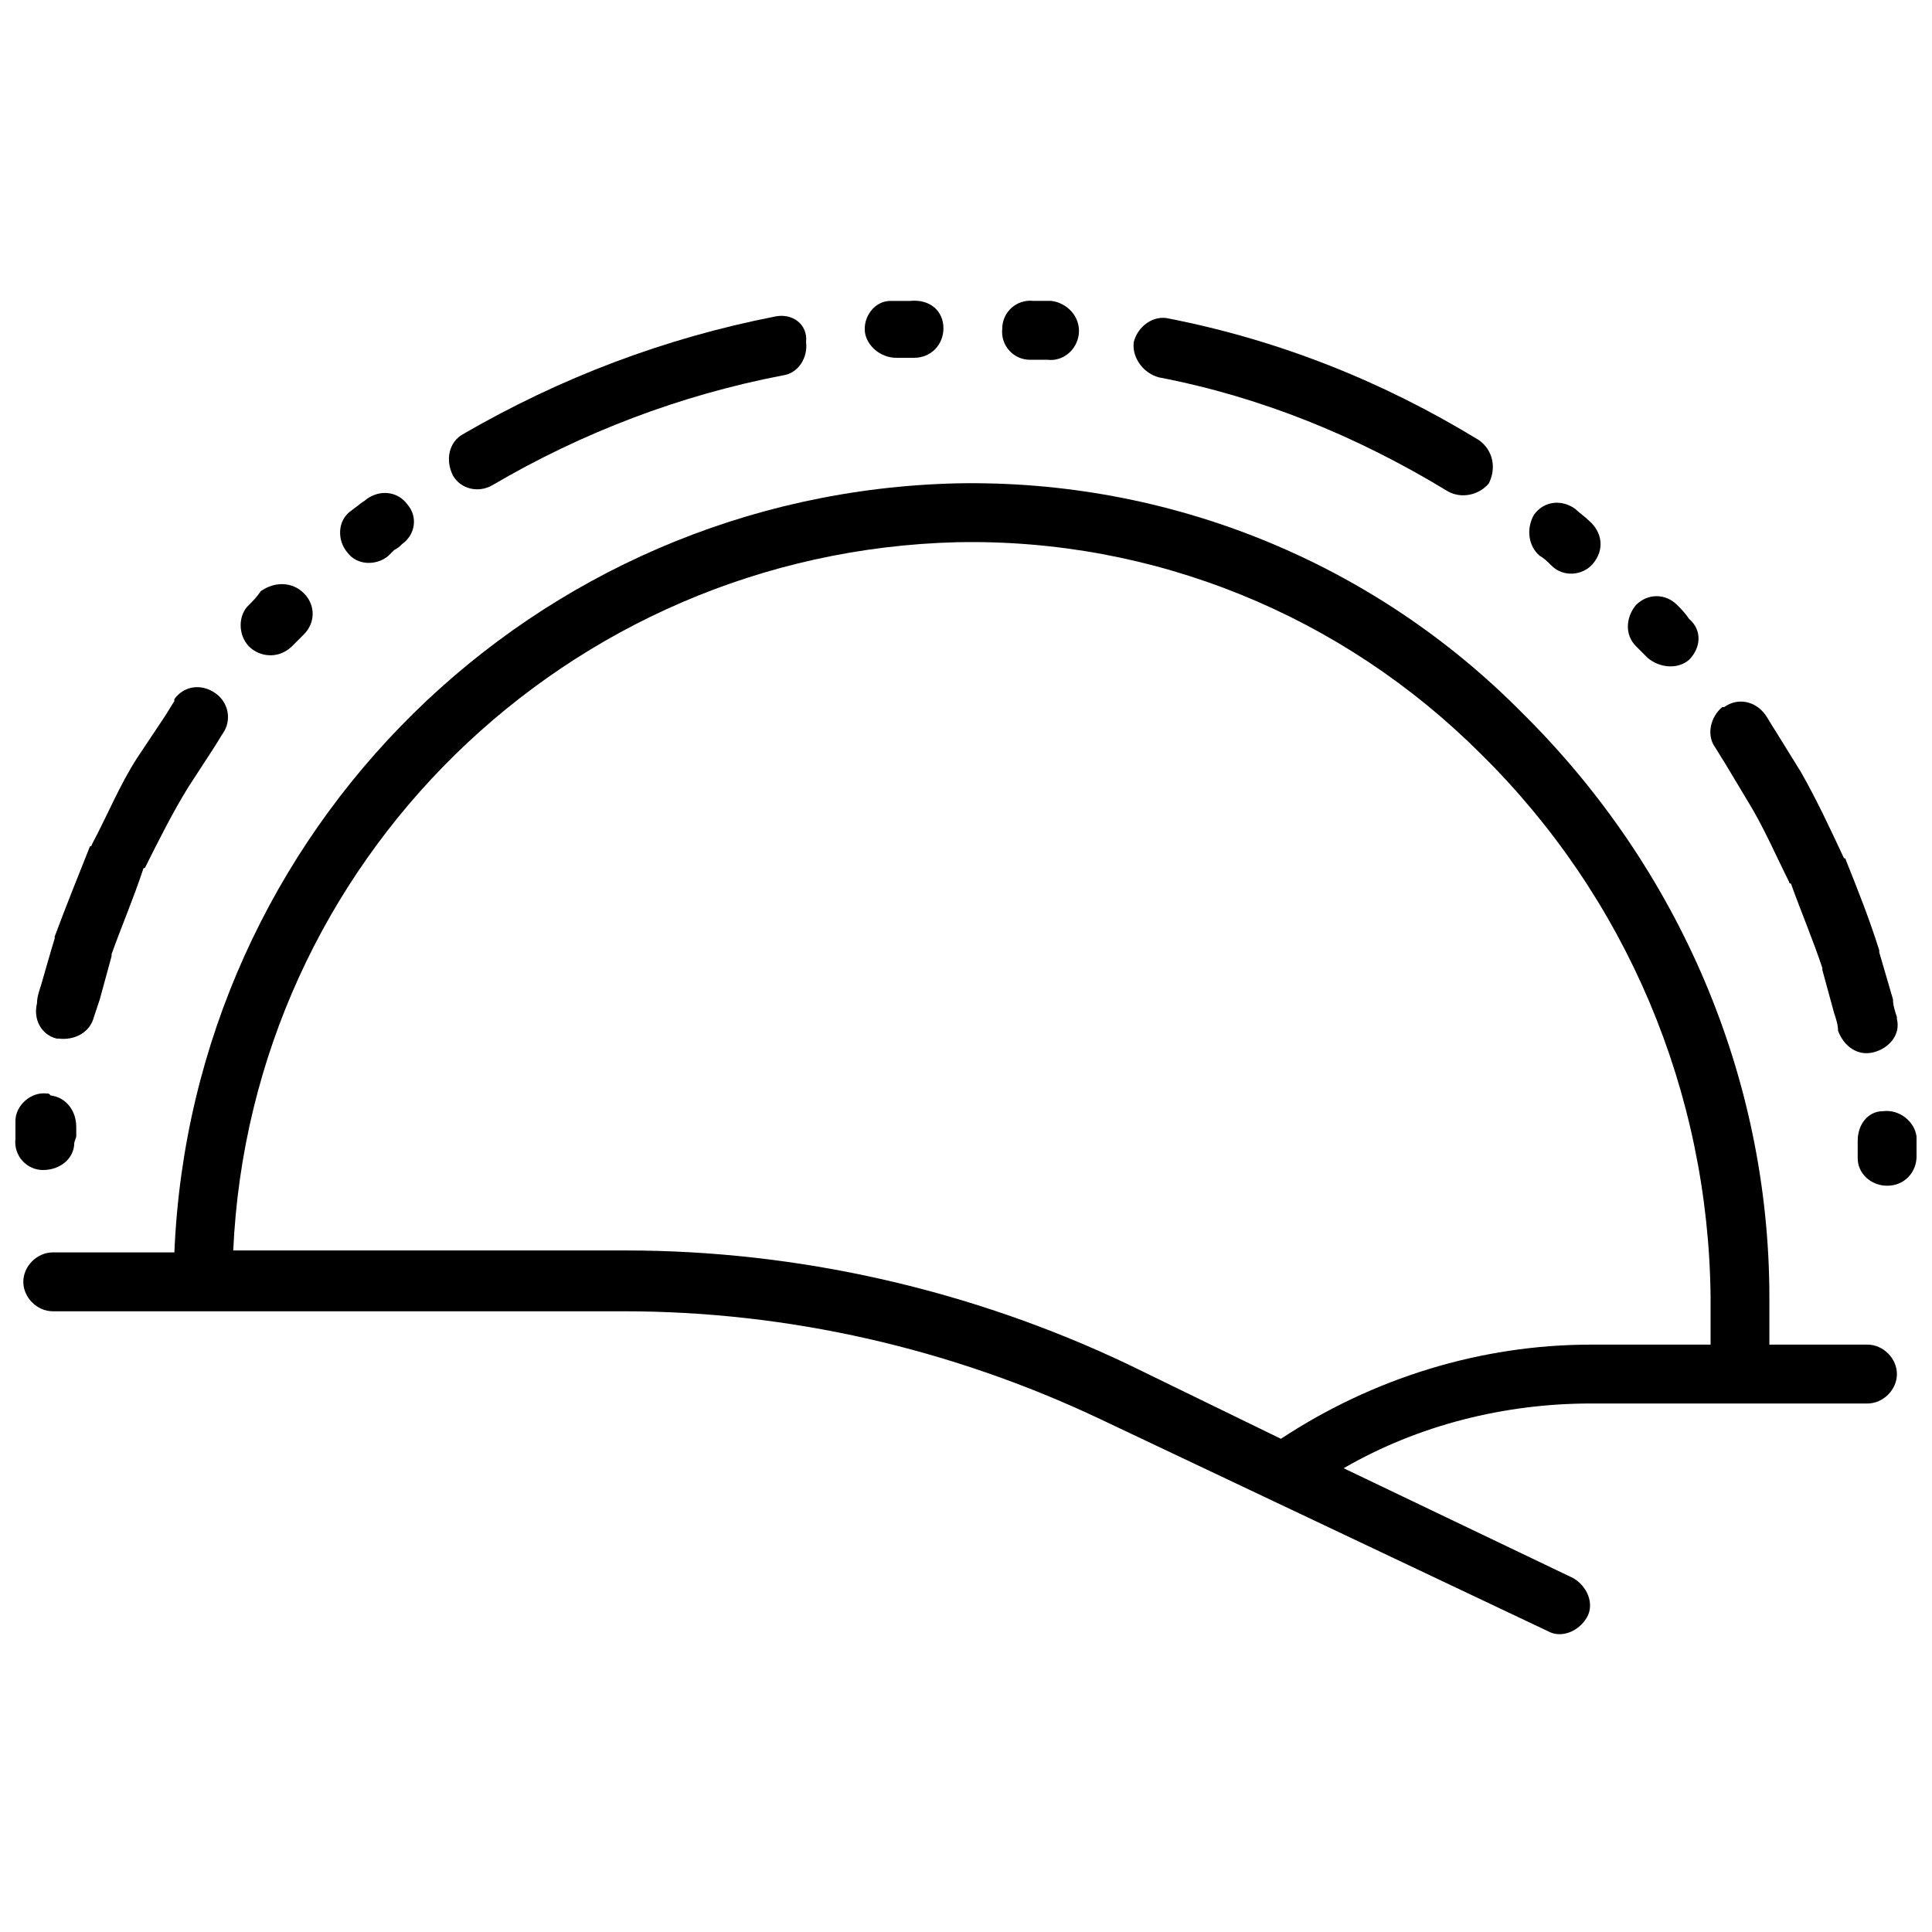
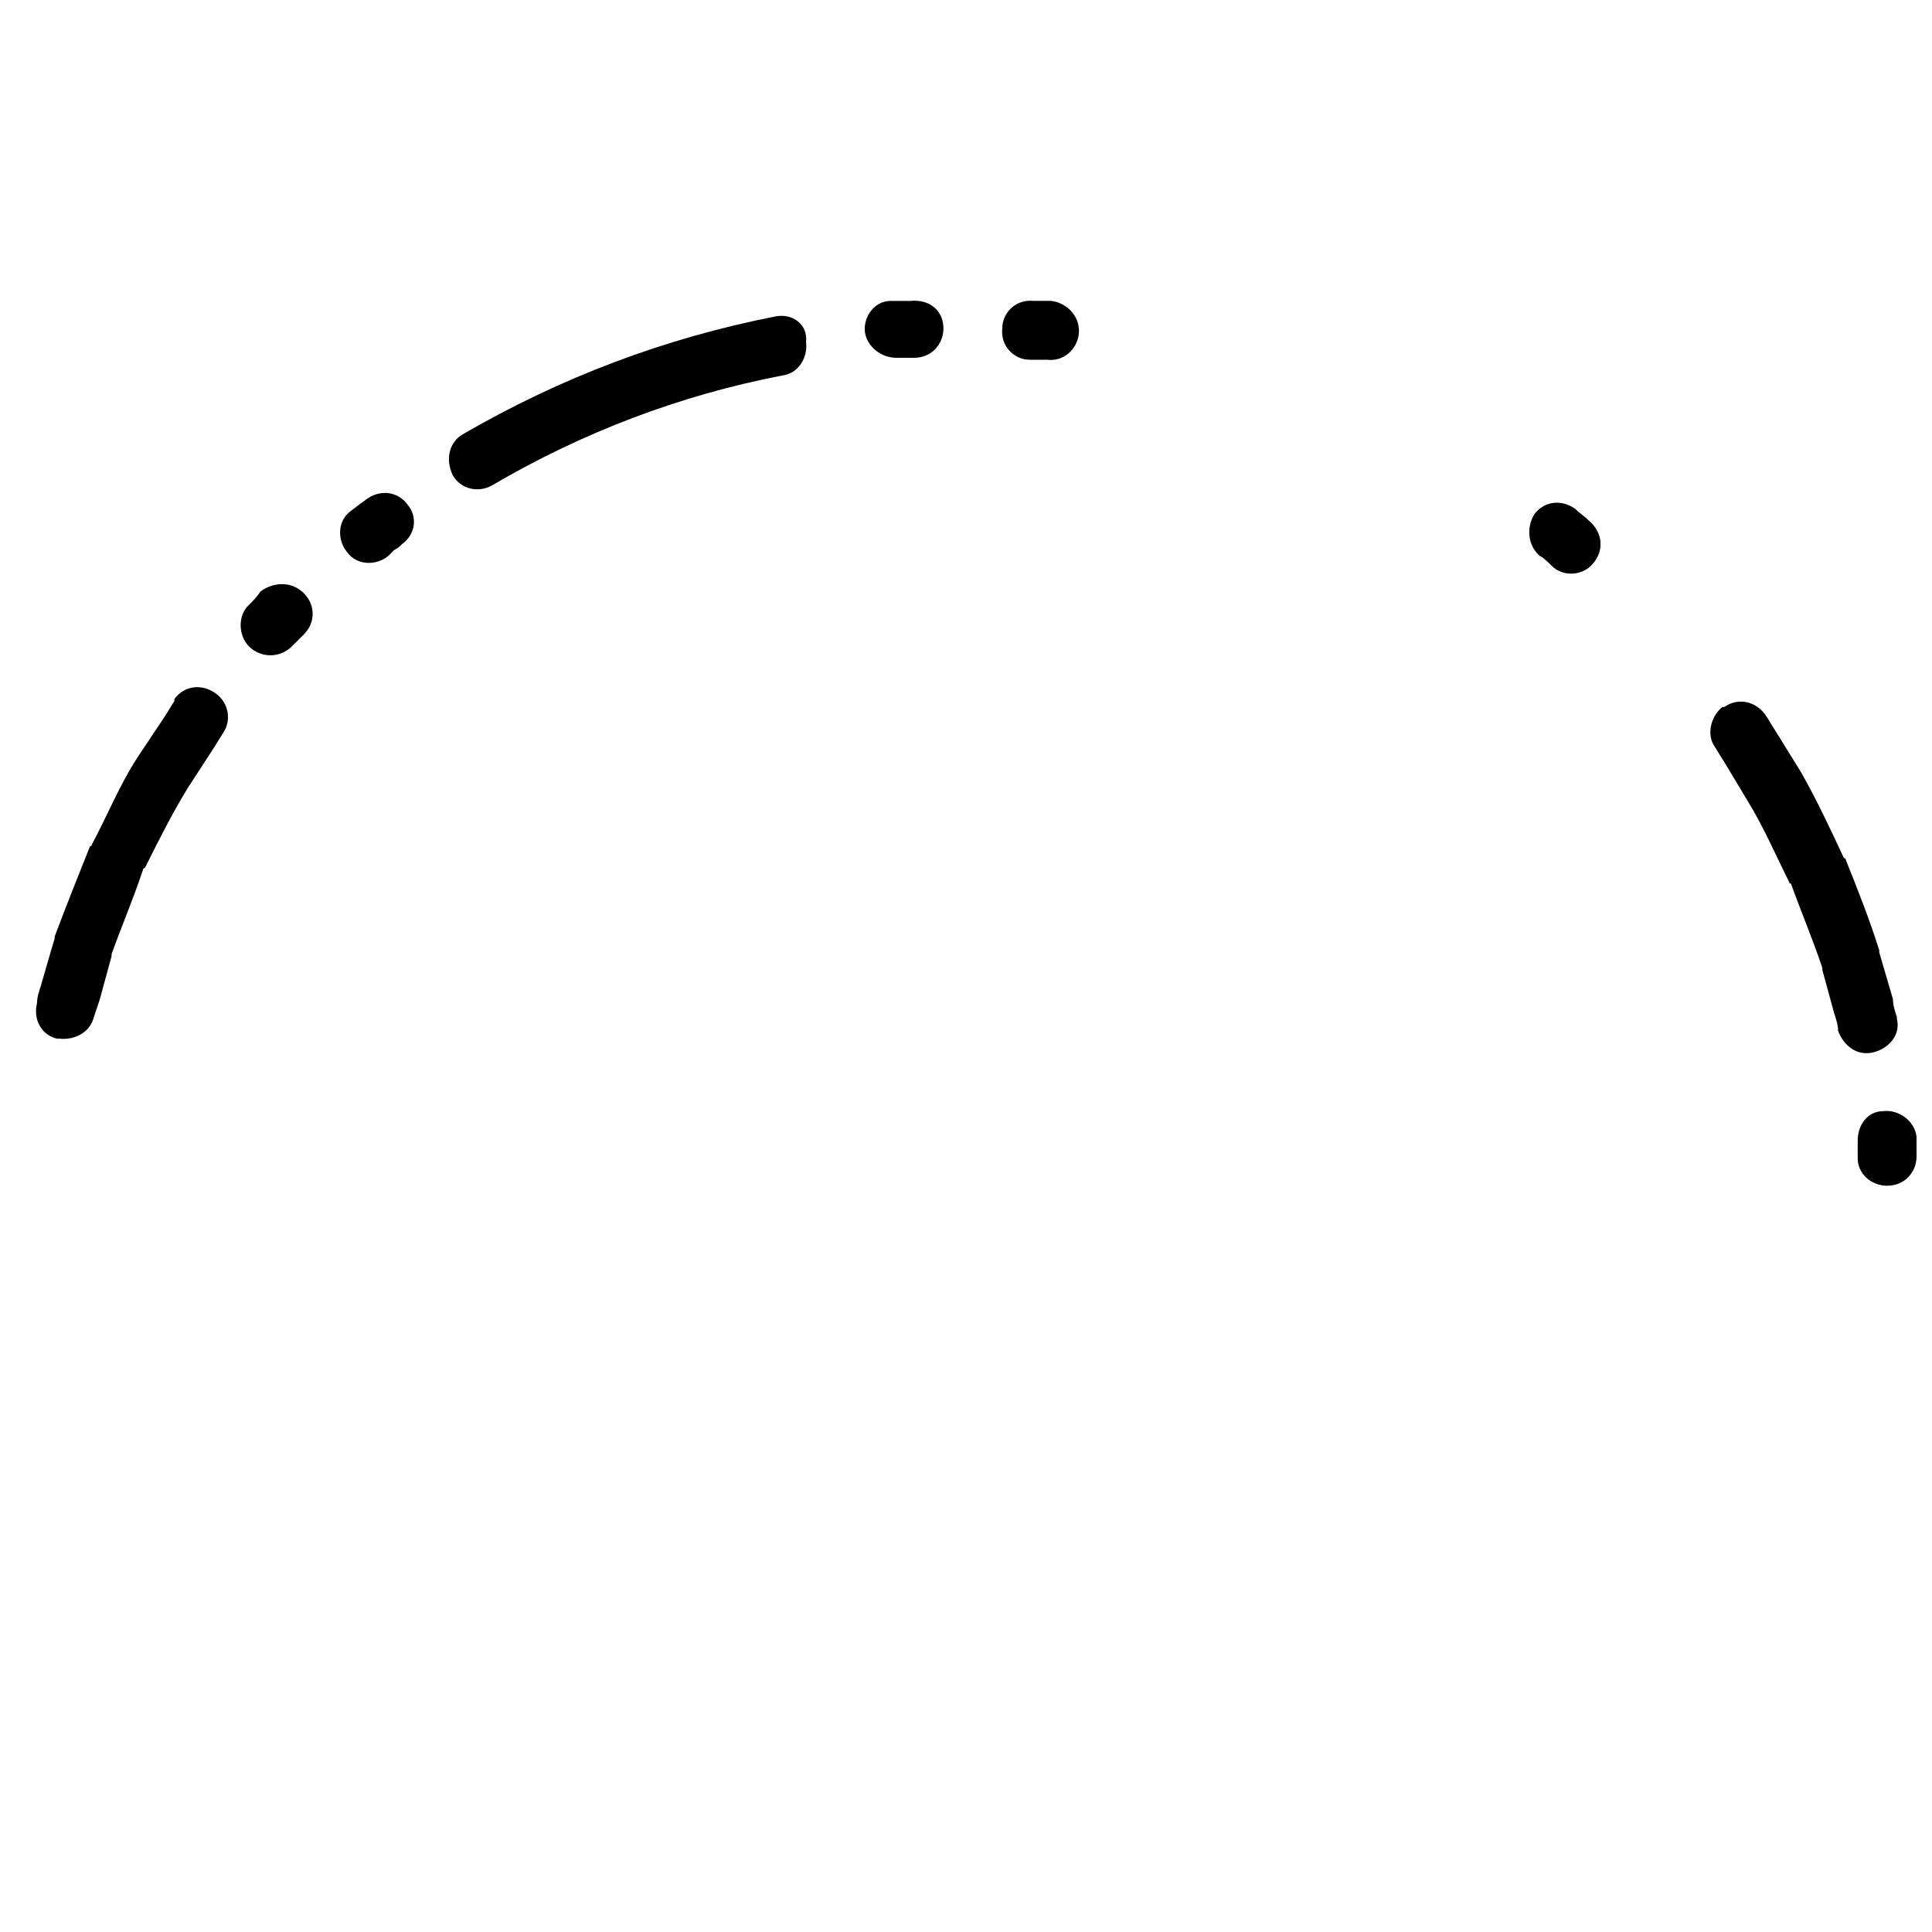
<svg xmlns="http://www.w3.org/2000/svg" width="800px" height="800px" version="1.1" viewBox="144 144 512 512">
  <defs>
    <clipPath id="b">
      <path d="m636 438h15.902v21h-15.902z" />
    </clipPath>
    <clipPath id="a">
      <path d="m148.09 433h16.906v22h-16.906z" />
    </clipPath>
  </defs>
-   <path d="m646.7 508.14c0-4.16-3.641-7.801-7.801-7.801h-25.996v-12.477c0-58.23-23.918-113.86-65.512-154.94-39.512-40.035-93.582-61.875-149.73-60.832-112.3 2.598-202.77 92.027-207.45 203.81h-32.234c-4.16 0-7.801 3.641-7.801 7.801 0 4.16 3.641 7.801 7.801 7.801h151.3c43.676 0 86.828 9.879 126.34 28.598l118.54 56.152c3.641 2.078 8.32 0 10.398-3.641 2.078-3.641 0-8.32-3.641-10.398l-60.832-29.117c19.758-11.438 42.633-17.156 65.512-17.156h73.309c4.16-0.004 7.797-3.641 7.797-7.801zm-203.81-2.602c-41.594-19.758-87.348-30.156-133.1-30.156h-103.98c4.68-102.95 88.387-185.09 191.86-187.69 51.992-1.039 101.91 19.238 138.82 56.152 38.477 37.953 60.312 89.426 60.832 144.02v12.477h-31.715c-29.117 0-57.711 8.84-82.148 24.957z" />
  <path d="m640.46 422.88c4.16-1.039 7.277-4.68 6.238-8.84v-0.52c-0.52-1.559-1.039-3.121-1.039-4.68l-3.641-12.477v-0.52c-2.602-8.32-5.719-16.117-8.84-23.918 0 0 0-0.52-0.52-0.52-3.641-7.801-7.277-15.598-11.438-22.875l-6.758-10.918c-1.039-1.559-1.559-2.602-2.602-4.16-2.602-3.641-7.277-4.68-10.918-2.078h-0.52c-3.121 2.602-4.16 7.277-2.078 10.398 1.039 1.559 1.559 2.602 2.602 4.16l6.238 10.398c4.16 6.758 7.277 14.039 10.918 21.316 0 0 0 0.52 0.52 0.52 2.602 7.277 5.719 14.559 8.32 22.355v0.52l3.121 11.438c0.52 1.559 1.039 3.121 1.039 4.68 1.555 4.16 5.195 6.758 9.355 5.719z" />
  <g clip-path="url(#b)">
    <path d="m644.11 458.23c-4.16 0-7.801-3.121-7.801-7.277v-2.078-2.602c0-4.16 2.602-7.801 6.758-7.801 4.16-0.52 8.32 2.602 8.84 6.758v0.52 2.078 2.602c0 4.16-3.117 7.801-7.797 7.801z" />
  </g>
-   <path d="m591.59 318.89c-3.121 2.602-7.801 2.078-10.918-0.52l-3.121-3.121c-3.121-3.121-2.602-7.801 0-10.918 3.121-3.121 7.801-3.121 10.918 0 1.039 1.039 2.078 2.078 3.121 3.641 3.641 3.117 3.121 7.797 0 10.918z" />
-   <path d="m535.96 260.66c-25.477-15.598-53.031-26.516-82.148-32.234-4.16-1.039-8.32 2.078-9.359 6.238-0.52 4.16 2.598 8.32 6.758 9.359 27.035 5.199 52.512 15.598 76.43 30.156 3.641 2.078 8.32 1.039 10.918-2.078 2.082-4.16 1.039-8.84-2.598-11.441z" />
  <path d="m566.12 293.41c-2.602 3.121-7.801 3.641-10.918 0.52-1.039-1.039-2.078-2.078-3.121-2.602-3.121-2.602-3.641-7.277-1.559-10.918 2.602-3.641 7.277-4.16 10.918-1.559 1.039 1.039 2.602 2.078 3.641 3.121 3.637 3.117 4.156 7.797 1.039 11.438 0.52 0 0.52 0 0 0z" />
  <path d="m429.89 232.58c-0.52 4.16-4.16 7.277-8.32 6.758h-4.68c-4.16 0-7.801-3.641-7.277-8.32 0-4.16 3.641-7.801 8.32-7.277h4.68c4.156 0.52 7.797 4.16 7.277 8.84v0z" />
  <path d="m349.3 227.9c-29.117 5.719-56.672 16.117-82.668 31.195-3.641 2.078-4.68 6.758-2.602 10.918 2.078 3.641 6.758 4.68 10.398 2.602 23.918-14.039 49.914-23.918 76.949-29.117 4.16-0.52 6.758-4.68 6.238-8.84 0.523-4.68-3.637-7.797-8.316-6.758 0.52 0 0.52 0 0 0z" />
  <path d="m394.02 231.02c0 4.16-3.121 7.801-7.801 7.801h-4.68c-4.16 0-7.801-3.121-8.32-6.758-0.52-4.16 2.602-8.32 6.758-8.32h0.52 4.68c5.203-0.523 8.844 2.598 8.844 7.277z" />
  <path d="m252.08 277.82c2.602 3.121 2.078 7.801-1.559 10.398-0.52 0.52-1.039 1.039-2.078 1.559l-1.559 1.559c-3.121 2.602-8.32 2.602-10.918-1.039-2.602-3.121-2.602-8.32 1.039-10.918l2.078-1.559c0.52-0.52 1.559-1.039 2.078-1.559 3.641-2.602 8.32-2.082 10.918 1.559z" />
  <path d="m201.12 327.73c-3.641-2.602-8.32-2.078-10.918 1.559v0.52c-1.039 1.559-1.559 2.602-2.602 4.16l-7.277 10.918c-4.68 7.277-7.801 15.078-11.957 22.875 0 0 0 0.52-0.52 0.52-3.121 7.801-6.238 15.598-9.359 23.918v0.52c-0.52 1.559-3.641 12.477-3.641 12.477-0.52 1.559-1.039 3.121-1.039 4.68-1.039 4.16 1.039 8.32 5.199 9.359h0.52c4.16 0.52 8.32-1.559 9.359-5.719 0.52-1.559 1.039-3.121 1.559-4.68l3.121-11.438v-0.52c2.598-7.277 5.719-14.559 8.32-22.355 0 0 0-0.52 0.52-0.52 3.641-7.277 7.277-14.559 11.438-21.316l6.758-10.398c1.039-1.559 1.559-2.602 2.602-4.16 2.078-3.121 1.559-7.801-2.082-10.398z" />
  <path d="m224.52 301.21c3.121 3.121 3.121 7.801 0 10.918-1.039 1.039-2.078 2.078-3.121 3.121-3.121 3.121-7.801 3.121-10.918 0.52-3.121-2.602-3.641-7.801-1.039-10.918l0.52-0.52c1.039-1.039 2.078-2.078 3.121-3.641 3.637-2.598 8.316-2.598 11.438 0.52z" />
  <g clip-path="url(#a)">
-     <path d="m157.45 434.31c4.16 0.52 6.758 4.16 6.758 8.32v2.602l-0.52 1.559c0 4.16-3.641 7.277-8.32 7.277-4.16 0-7.801-3.641-7.277-8.32v-2.602-2.078c0-4.16 4.16-7.801 8.32-7.277 0.52 0 0.52 0 1.039 0.52z" />
-   </g>
+     </g>
</svg>